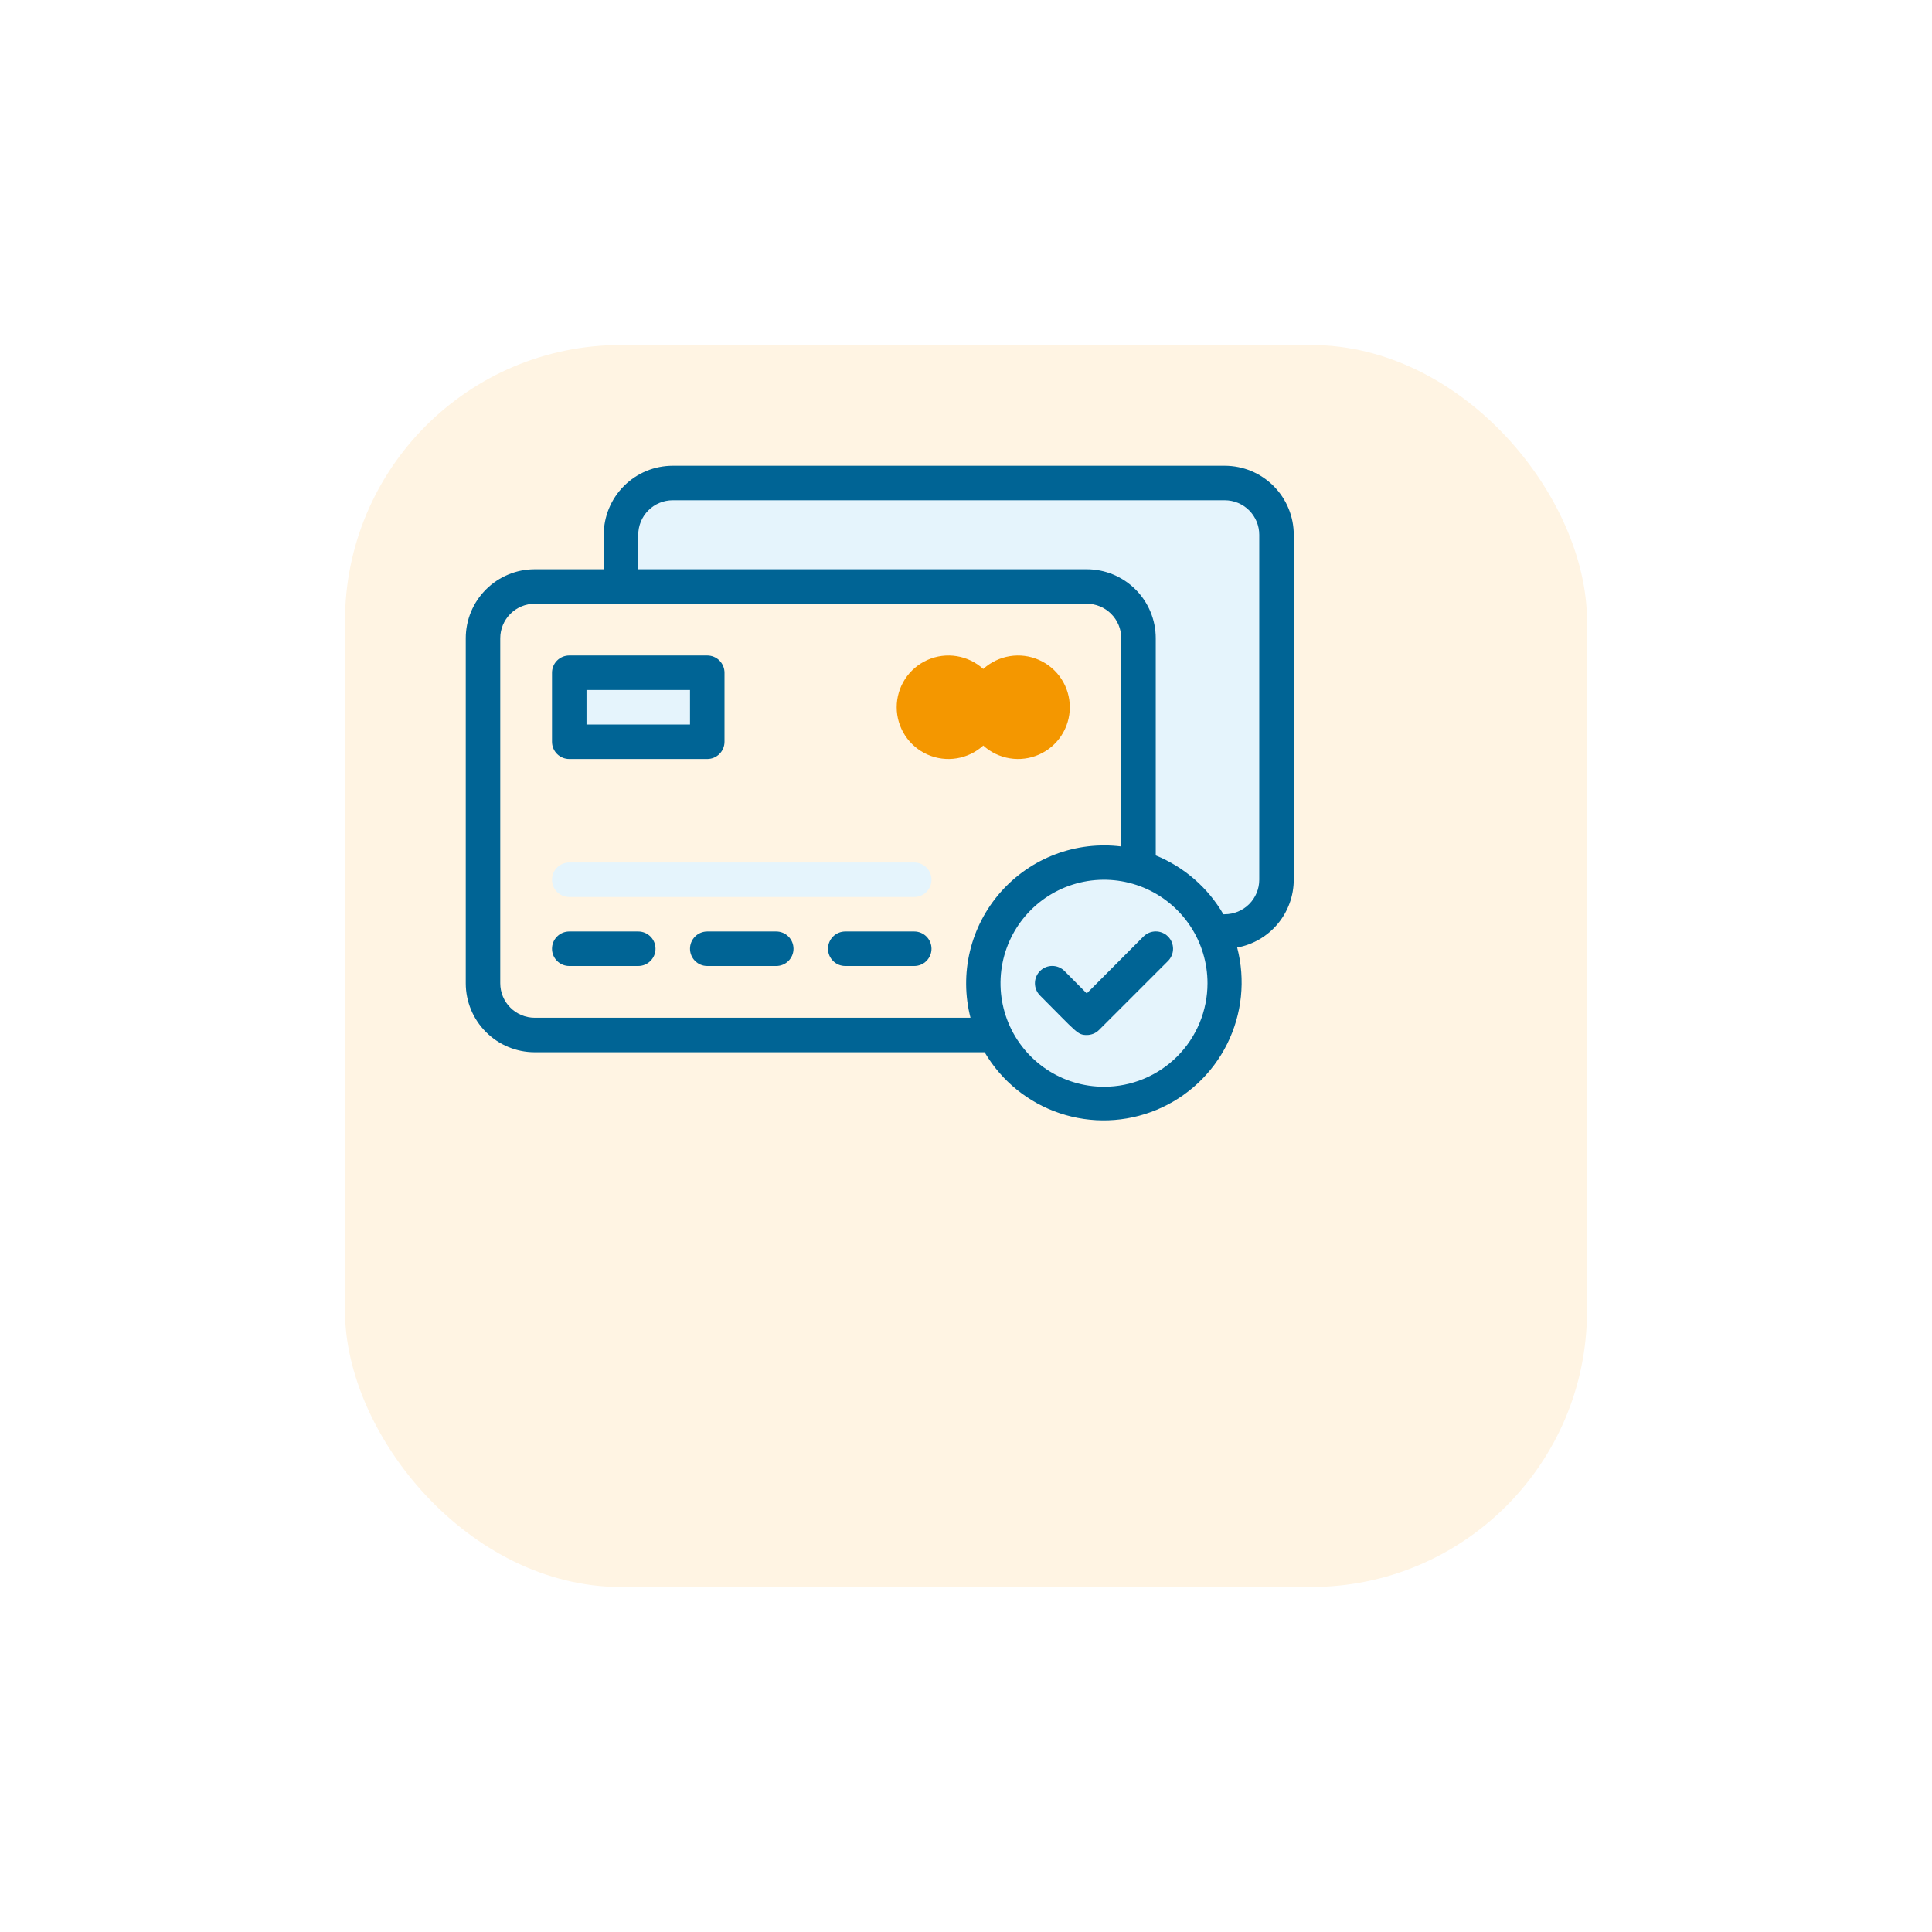
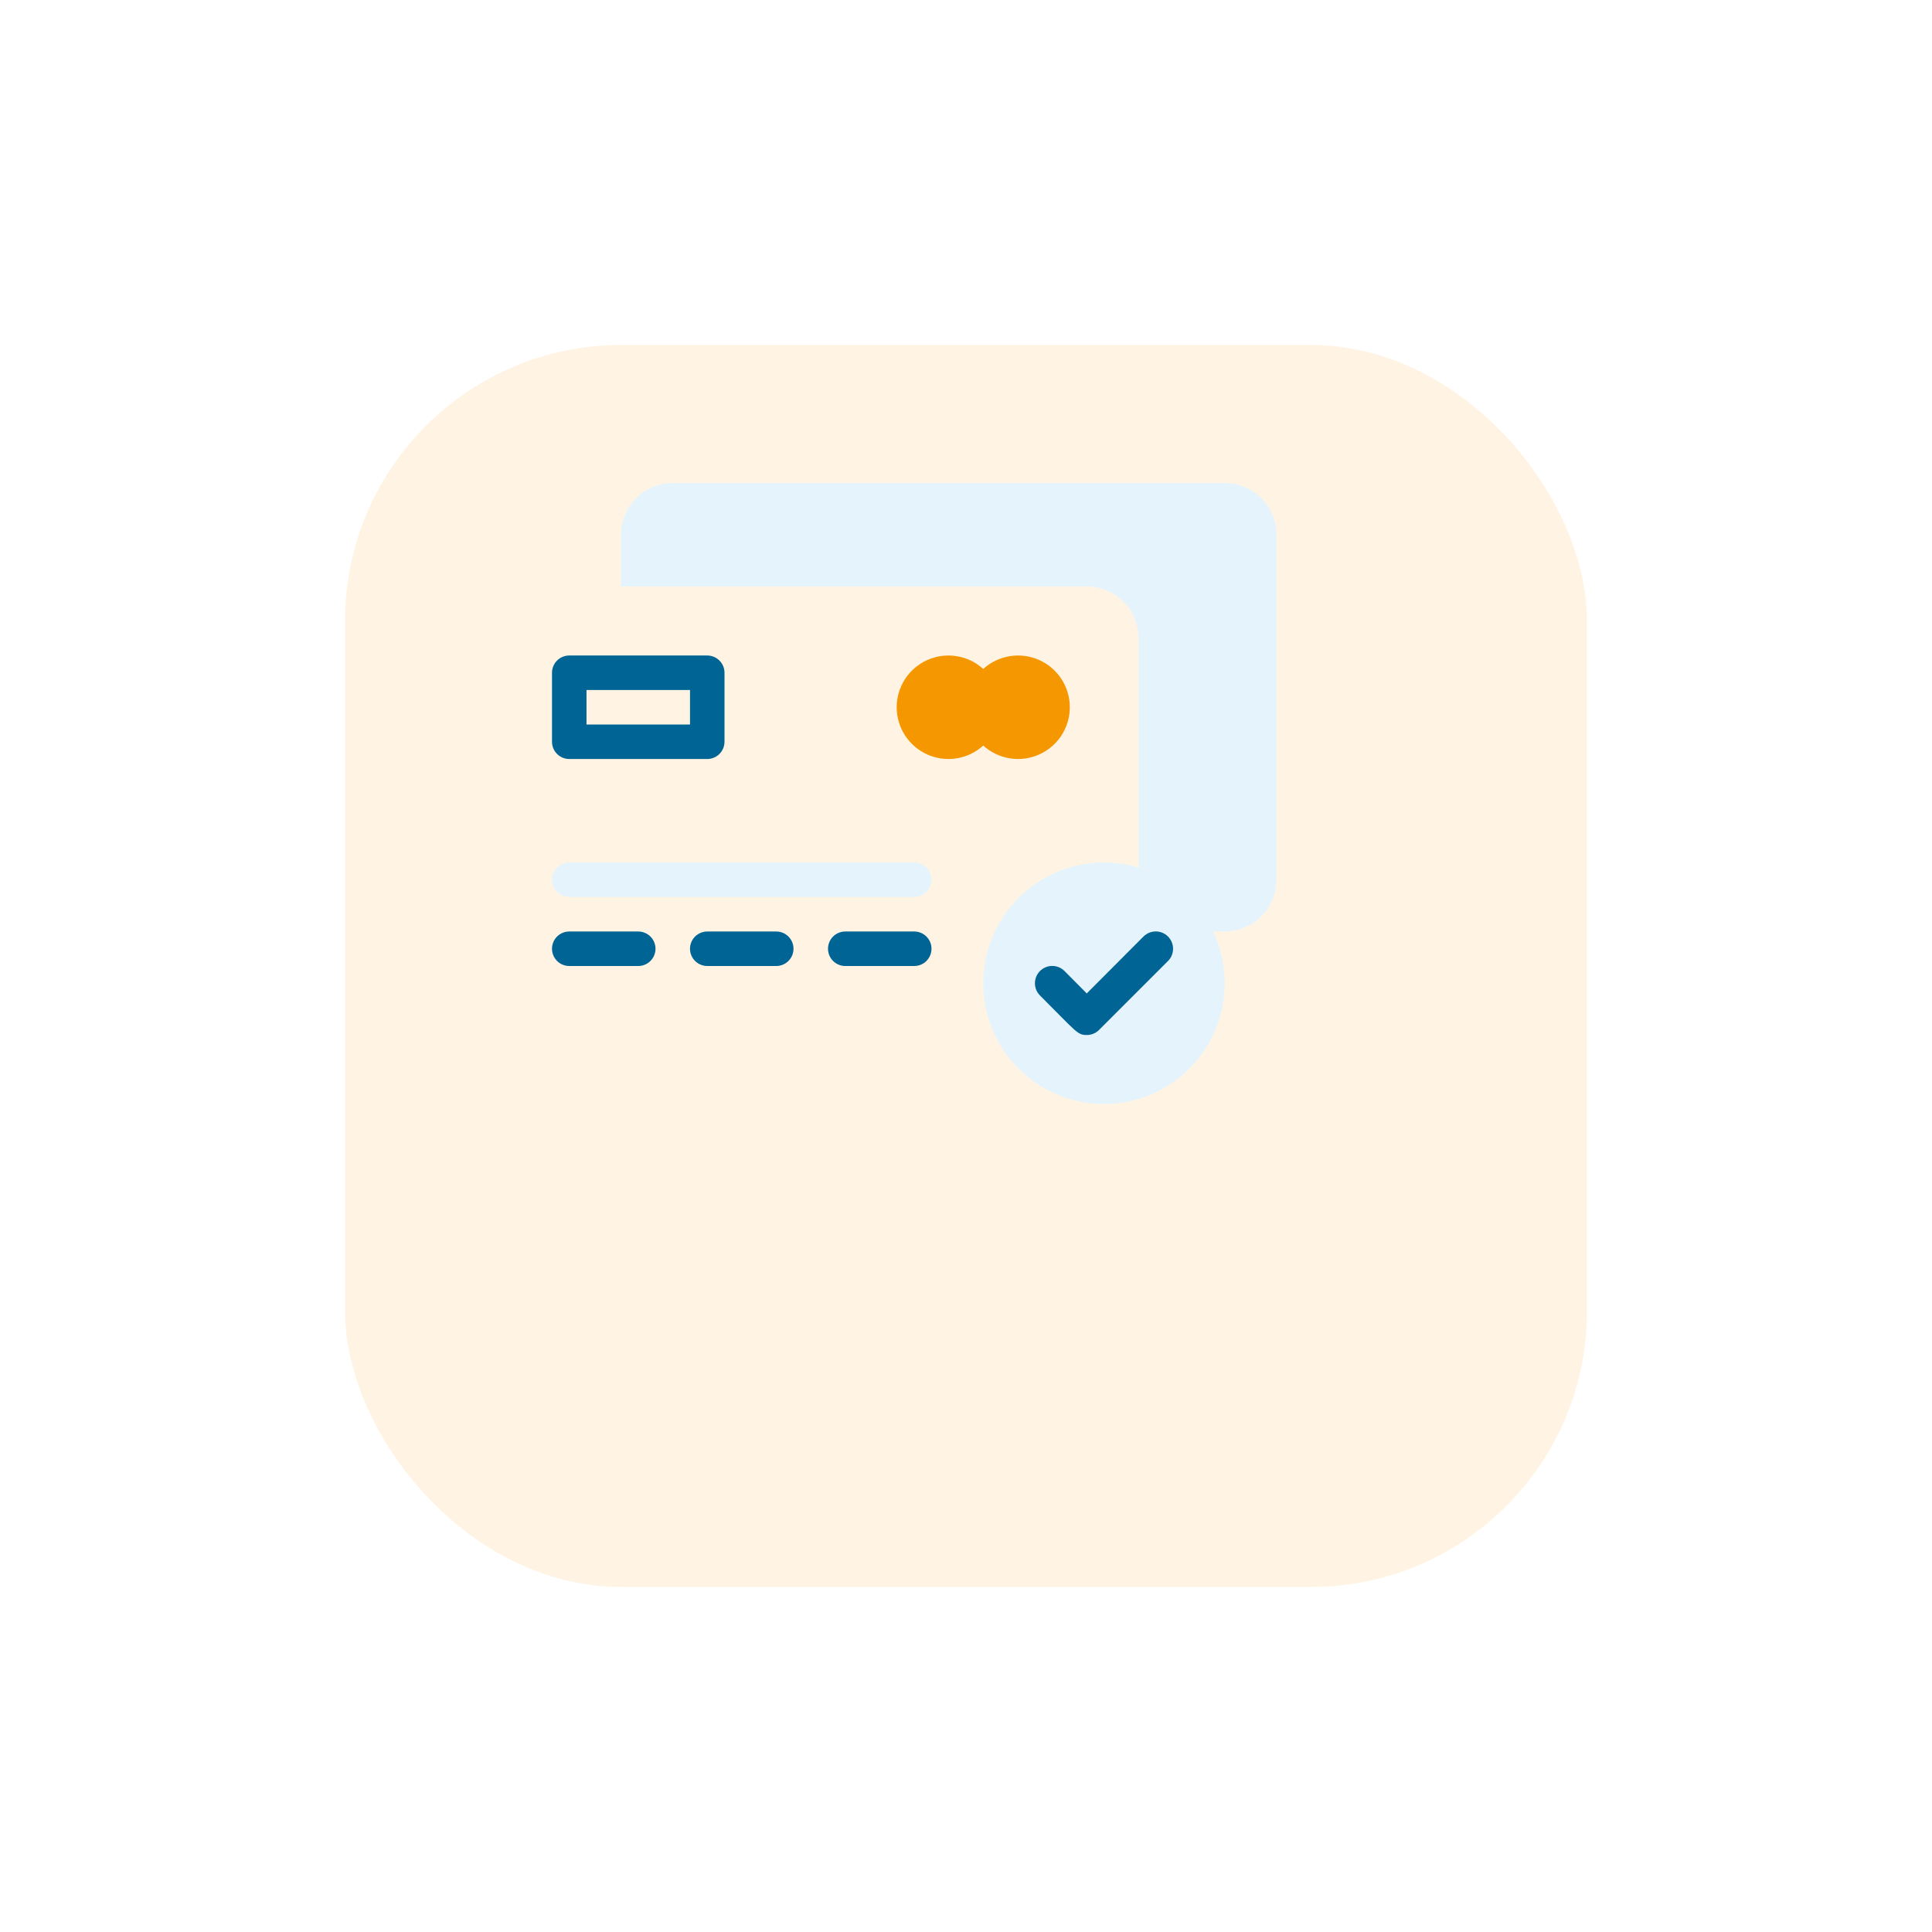
<svg xmlns="http://www.w3.org/2000/svg" width="112" height="112" viewBox="0 0 112 112" fill="none">
  <g filter="url(#filter0_d_2671_55175)">
    <rect x="15" y="10" width="72" height="72" rx="16" fill="#FFF4E3" />
  </g>
  <g clip-path="url(#clip0_2671_55175)">
-     <path d="M41 39H33V43H41V39Z" fill="#E5F4FC" />
    <path d="M64 64C67.866 64 71 60.866 71 57C71 53.134 67.866 50 64 50C60.134 50 57 53.134 57 57C57 60.866 60.134 64 64 64Z" fill="#E5F4FC" />
    <path d="M74 31V51C74 51.796 73.684 52.559 73.121 53.121C72.559 53.684 71.796 54 71 54H70.32C69.9 53.113 69.299 52.325 68.554 51.686C67.81 51.047 66.94 50.571 66 50.29V37C66 36.204 65.684 35.441 65.121 34.879C64.559 34.316 63.796 34 63 34H36V31C36 30.204 36.316 29.441 36.879 28.879C37.441 28.316 38.204 28 39 28H71C71.796 28 72.559 28.316 73.121 28.879C73.684 29.441 74 30.204 74 31Z" fill="#E5F4FC" />
    <path d="M41 44H33C32.735 44 32.48 43.895 32.293 43.707C32.105 43.52 32 43.265 32 43V39C32 38.735 32.105 38.48 32.293 38.293C32.48 38.105 32.735 38 33 38H41C41.265 38 41.52 38.105 41.707 38.293C41.895 38.48 42 38.735 42 39V43C42 43.265 41.895 43.52 41.707 43.707C41.52 43.895 41.265 44 41 44ZM34 42H40V40H34V42Z" fill="#006495" />
    <path d="M37 56H33C32.735 56 32.48 55.895 32.293 55.707C32.105 55.52 32 55.265 32 55C32 54.735 32.105 54.48 32.293 54.293C32.48 54.105 32.735 54 33 54H37C37.265 54 37.52 54.105 37.707 54.293C37.895 54.48 38 54.735 38 55C38 55.265 37.895 55.52 37.707 55.707C37.52 55.895 37.265 56 37 56Z" fill="#006495" />
    <path d="M45 56H41C40.735 56 40.48 55.895 40.293 55.707C40.105 55.52 40 55.265 40 55C40 54.735 40.105 54.48 40.293 54.293C40.48 54.105 40.735 54 41 54H45C45.265 54 45.52 54.105 45.707 54.293C45.895 54.48 46 54.735 46 55C46 55.265 45.895 55.52 45.707 55.707C45.52 55.895 45.265 56 45 56Z" fill="#006495" />
    <path d="M53 56H49C48.735 56 48.48 55.895 48.293 55.707C48.105 55.52 48 55.265 48 55C48 54.735 48.105 54.48 48.293 54.293C48.48 54.105 48.735 54 49 54H53C53.265 54 53.52 54.105 53.707 54.293C53.895 54.48 54 54.735 54 55C54 55.265 53.895 55.52 53.707 55.707C53.52 55.895 53.265 56 53 56Z" fill="#006495" />
    <path d="M53 52H33C32.735 52 32.48 51.895 32.293 51.707C32.105 51.52 32 51.265 32 51C32 50.735 32.105 50.48 32.293 50.293C32.48 50.105 32.735 50 33 50H53C53.265 50 53.52 50.105 53.707 50.293C53.895 50.48 54 50.735 54 51C54 51.265 53.895 51.52 53.707 51.707C53.52 51.895 53.265 52 53 52Z" fill="#E5F4FC" />
-     <path d="M71 27H39C37.939 27 36.922 27.421 36.172 28.172C35.421 28.922 35 29.939 35 31V33H31C29.939 33 28.922 33.421 28.172 34.172C27.421 34.922 27 35.939 27 37V57C27 58.061 27.421 59.078 28.172 59.828C28.922 60.579 29.939 61 31 61H57.08C58.058 62.666 59.605 63.922 61.436 64.535C63.268 65.149 65.259 65.08 67.043 64.34C68.828 63.601 70.284 62.24 71.143 60.511C72.003 58.781 72.208 56.799 71.72 54.93C72.64 54.762 73.472 54.276 74.071 53.558C74.67 52.84 74.999 51.935 75 51V31C75 29.939 74.579 28.922 73.828 28.172C73.078 27.421 72.061 27 71 27ZM31 59C30.47 59 29.961 58.789 29.586 58.414C29.211 58.039 29 57.53 29 57V37C29 36.47 29.211 35.961 29.586 35.586C29.961 35.211 30.47 35 31 35H63C63.53 35 64.039 35.211 64.414 35.586C64.789 35.961 65 36.47 65 37V49.07C63.706 48.908 62.392 49.066 61.172 49.528C59.953 49.99 58.865 50.744 58.003 51.723C57.141 52.702 56.532 53.877 56.228 55.145C55.924 56.413 55.935 57.737 56.26 59H31ZM64 63C62.813 63 61.653 62.648 60.667 61.989C59.68 61.33 58.911 60.392 58.457 59.296C58.003 58.2 57.884 56.993 58.115 55.83C58.347 54.666 58.918 53.596 59.757 52.757C60.596 51.918 61.666 51.347 62.83 51.115C63.993 50.884 65.2 51.003 66.296 51.457C67.392 51.911 68.329 52.68 68.989 53.667C69.648 54.653 70 55.813 70 57C70 58.591 69.368 60.117 68.243 61.243C67.117 62.368 65.591 63 64 63ZM73 51C73 51.53 72.789 52.039 72.414 52.414C72.039 52.789 71.53 53 71 53H70.92C70.026 51.462 68.647 50.263 67 49.59V37C67 35.939 66.579 34.922 65.828 34.172C65.078 33.421 64.061 33 63 33H37V31C37 30.47 37.211 29.961 37.586 29.586C37.961 29.211 38.47 29 39 29H71C71.53 29 72.039 29.211 72.414 29.586C72.789 29.961 73 30.47 73 31V51Z" fill="#006495" />
    <path d="M67.71 55.71L63.71 59.71C63.617 59.803 63.506 59.876 63.384 59.926C63.262 59.975 63.132 60.001 63 60C62.46 60 62.43 59.85 60.29 57.71C60.102 57.522 59.996 57.266 59.996 57C59.996 56.734 60.102 56.478 60.29 56.29C60.478 56.102 60.734 55.996 61 55.996C61.267 55.996 61.522 56.102 61.71 56.29L63 57.59L66.29 54.29C66.478 54.102 66.734 53.996 67 53.996C67.266 53.996 67.522 54.102 67.71 54.29C67.898 54.478 68.004 54.734 68.004 55C68.004 55.266 67.898 55.522 67.71 55.71Z" fill="#006495" />
    <path d="M57 38.78C56.57 38.389 56.036 38.132 55.462 38.039C54.888 37.946 54.3 38.021 53.769 38.257C53.237 38.492 52.785 38.876 52.468 39.363C52.151 39.85 51.982 40.419 51.982 41C51.982 41.581 52.151 42.15 52.468 42.637C52.785 43.124 53.237 43.508 53.769 43.743C54.3 43.979 54.888 44.054 55.462 43.961C56.036 43.868 56.57 43.611 57 43.22C57.43 43.611 57.965 43.868 58.538 43.961C59.112 44.054 59.7 43.979 60.232 43.743C60.763 43.508 61.215 43.124 61.532 42.637C61.849 42.15 62.018 41.581 62.018 41C62.018 40.419 61.849 39.85 61.532 39.363C61.215 38.876 60.763 38.492 60.232 38.257C59.7 38.021 59.112 37.946 58.538 38.039C57.965 38.132 57.43 38.389 57 38.78Z" fill="#F49700" />
  </g>
  <defs>
    <filter id="filter0_d_2671_55175" x="0" y="0" width="112" height="112" filterUnits="userSpaceOnUse" color-interpolation-filters="sRGB">
      <feFlood flood-opacity="0" result="BackgroundImageFix" />
      <feColorMatrix in="SourceAlpha" type="matrix" values="0 0 0 0 0 0 0 0 0 0 0 0 0 0 0 0 0 0 127 0" result="hardAlpha" />
      <feOffset dx="5" dy="10" />
      <feGaussianBlur stdDeviation="10" />
      <feComposite in2="hardAlpha" operator="out" />
      <feColorMatrix type="matrix" values="0 0 0 0 0.441 0 0 0 0 0.441 0 0 0 0 0.442 0 0 0 0.15 0" />
      <feBlend mode="normal" in2="BackgroundImageFix" result="effect1_dropShadow_2671_55175" />
      <feBlend mode="normal" in="SourceGraphic" in2="effect1_dropShadow_2671_55175" result="shape" />
    </filter>
    <clipPath id="clip0_2671_55175">
      <rect width="48" height="48" fill="white" transform="translate(27 22)" />
    </clipPath>
  </defs>
</svg>